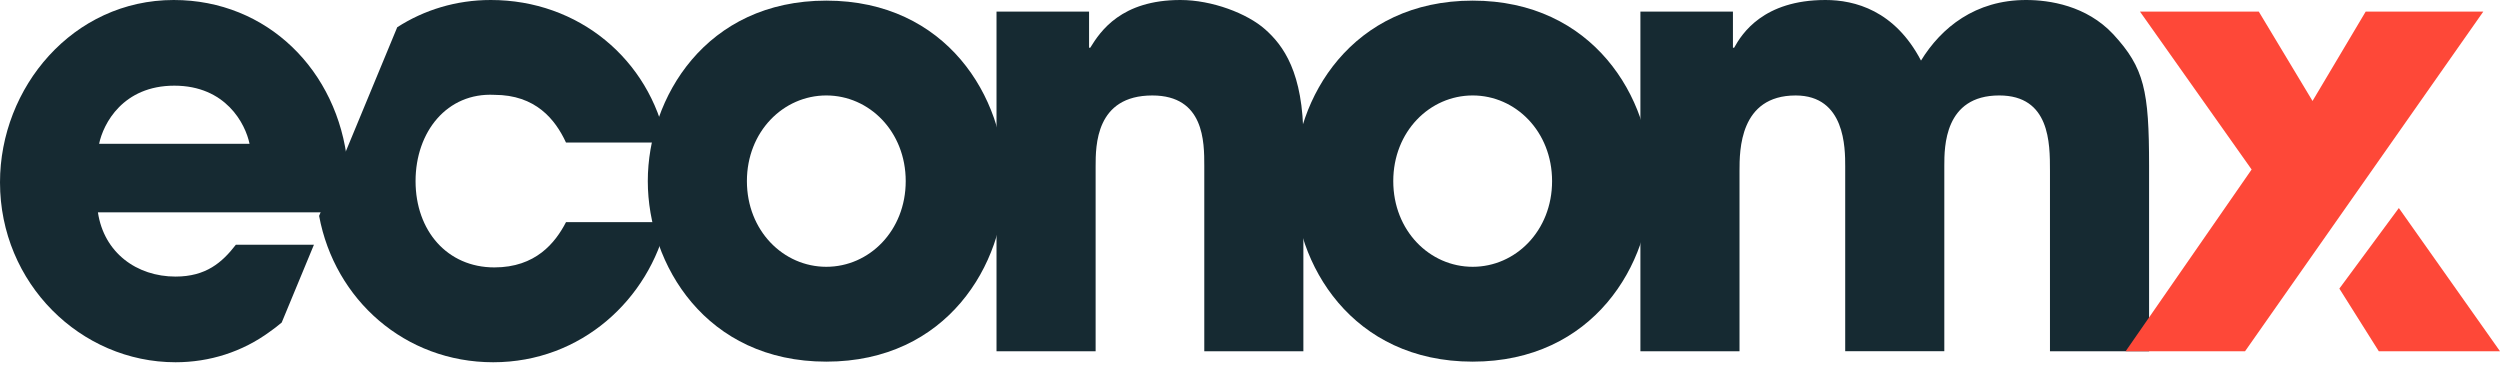
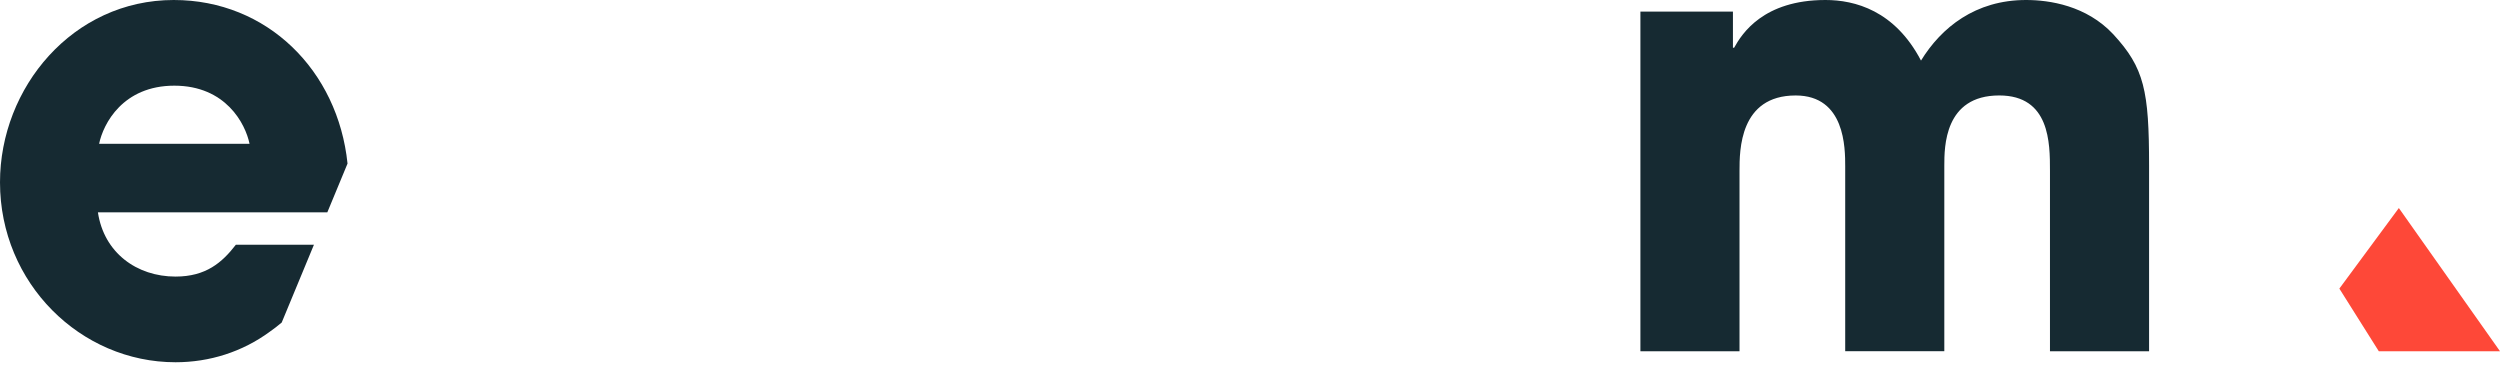
<svg xmlns="http://www.w3.org/2000/svg" width="160" height="24" viewBox="0 0 160 24" fill="none">
  <g clip-path="url(#clip0_32_158)">
    <path d="M104.985 0.744H110.908V3.054H110.985C111.481 2.154 112.857 0 116.83 0C118.703 0 121.263 0.666 122.944 3.877C124.243 1.763 126.421 0 129.67 0C131.159 0 133.529 0.352 135.249 2.193C137.236 4.347 137.541 5.796 137.541 10.613V22.479H131.198V10.926C131.198 9.163 131.198 6.109 127.951 6.109C124.436 6.109 124.436 9.399 124.436 10.612V22.478H118.093V10.652C118.093 9.478 118.093 6.11 114.921 6.11C111.329 6.11 111.329 9.634 111.329 10.927V22.48H104.986V0.744H104.985Z" fill="#162A32" />
-     <path d="M52.884 0.04C60.603 0.04 64.309 6.266 64.309 11.592C64.309 16.918 60.603 23.145 52.884 23.145C45.165 23.145 41.459 16.919 41.459 11.592C41.459 6.265 45.166 0.04 52.884 0.04ZM52.884 17.075C55.635 17.075 57.966 14.764 57.966 11.592C57.966 8.42 55.635 6.109 52.884 6.109C50.133 6.109 47.802 8.42 47.802 11.592C47.802 14.764 50.133 17.075 52.884 17.075Z" fill="#162A32" />
-     <path d="M94.251 0.04C101.97 0.04 105.676 6.266 105.676 11.592C105.676 16.918 101.97 23.145 94.251 23.145C86.532 23.145 82.826 16.919 82.826 11.592C82.826 6.265 86.532 0.04 94.251 0.04ZM94.251 17.075C97.002 17.075 99.333 14.764 99.333 11.592C99.333 8.42 97.002 6.109 94.251 6.109C91.5 6.109 89.169 8.42 89.169 11.592C89.169 14.764 91.5 17.075 94.251 17.075Z" fill="#162A32" />
-     <path d="M63.777 0.744H69.7V3.054H69.776C70.426 1.997 71.763 0 75.546 0C77.571 0 79.825 0.861 80.971 1.88C82.118 2.898 83.416 4.621 83.416 8.89V22.479H77.074V10.613C77.074 9.086 77.074 6.11 73.749 6.11C70.12 6.11 70.12 9.321 70.12 10.652V22.48H63.777V0.744Z" fill="#162A32" />
-     <path d="M143.684 22.479H136.042L144.104 10.848L136.959 0.744H144.563L148.002 6.462L151.403 0.744H158.93" fill="#FE4838" />
    <path d="M22.242 10.468C21.627 4.524 17.114 0 11.119 0C4.662 0 0 5.6 0 11.67C0 18.132 5.158 23.184 11.234 23.184C13.412 23.184 15.514 22.518 17.271 21.226C17.531 21.045 17.783 20.849 18.029 20.642L20.091 15.665H15.094C14.215 16.8 13.183 17.701 11.235 17.701C8.751 17.701 6.65 16.174 6.267 13.589H20.949L22.242 10.468ZM6.343 9.204C6.61 7.911 7.871 5.483 11.157 5.483C14.443 5.483 15.704 7.911 15.971 9.204H6.343Z" fill="#162A32" />
-     <path d="M31.639 17.114C28.621 17.114 26.596 14.764 26.596 11.592C26.596 8.42 28.621 5.914 31.639 6.07C34.276 6.07 35.537 7.637 36.224 9.124H42.644C41.575 3.799 37.028 0 31.411 0C29.183 0 27.139 0.639 25.423 1.743L20.423 13.818C21.421 19.181 25.915 23.184 31.563 23.184C37.211 23.184 41.536 19.149 42.682 14.216H36.225C35.537 15.547 34.276 17.114 31.64 17.114H31.639Z" fill="#162A32" />
    <path d="M152.243 22.479H160L153.526 13.314L149.719 18.47L152.243 22.479Z" fill="#FE4838" />
  </g>
  <defs>
    <clipPath id="clip0_32_158">
      <rect width="160" height="23.184" fill="white" />
    </clipPath>
  </defs>
</svg>